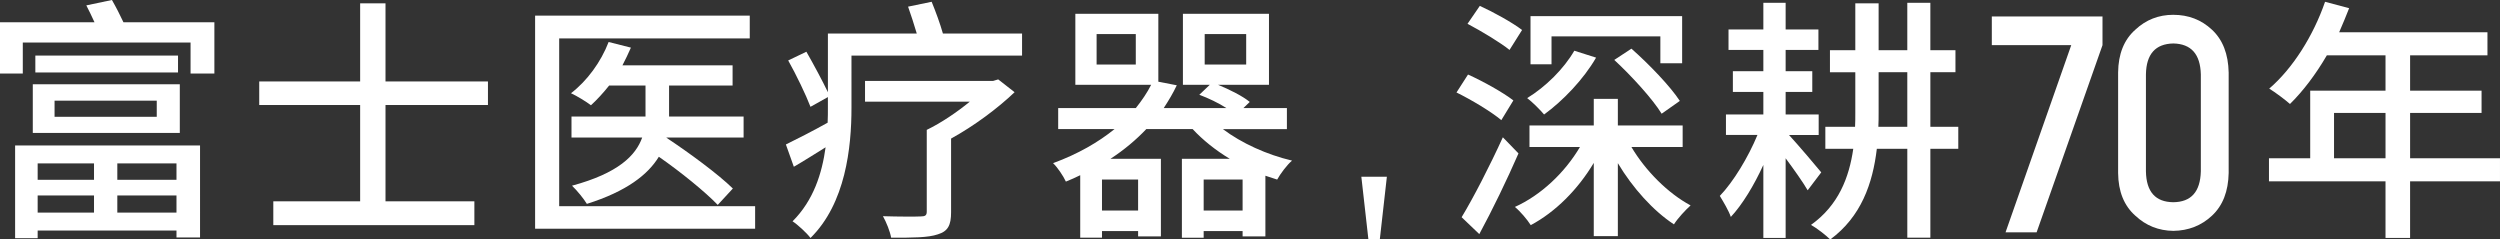
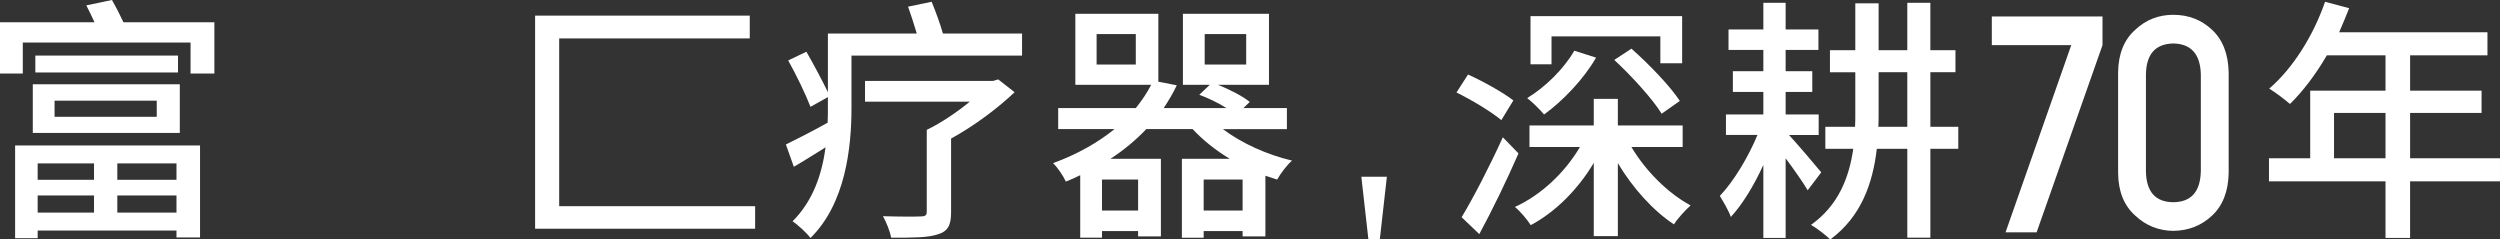
<svg xmlns="http://www.w3.org/2000/svg" id="_图层_1" data-name="图层 1" viewBox="0 0 2099.07 201.08">
  <rect x="0" y="0" width="2099.07" height="201.08" fill="#333333" stroke="none" />
  <defs>
    <style>
      .cls-1 {
        fill: #fff;
      }
    </style>
  </defs>
  <path class="cls-1" d="M31.62,164.09h47.31v14.41H31.62v-14.41Zm66.88,0h49.68v14.41h-49.68v-14.41Zm-66.88-26.88h47.31v13.76H31.62v-13.76Zm66.88,0h49.68v13.76h-49.68v-13.76ZM12.69,122.15v77.85H31.62v-6.45h116.56v5.81h19.78V122.15H12.69Z" />
  <path class="cls-1" d="M93.98,0l-21.51,4.52c2.15,4.3,4.73,9.25,6.88,14.19H0V61.72H19.14v-26.02H160v26.02h20V18.71H103.66c-2.58-5.59-6.45-13.12-9.68-18.71" />
  <rect class="cls-1" x="29.68" y="46.66" width="119.79" height="14.19" />
  <path class="cls-1" d="M27.53,111.61h123.44v-40.86H27.53v40.86Zm18.28-27.1h85.8v13.55H45.81v-13.55Z" />
-   <polygon class="cls-1" points="323.68 2.8 302.39 2.8 302.39 68.39 217.66 68.39 217.66 88.17 302.39 88.17 302.39 169.03 229.48 169.03 229.48 189.03 398.3 189.03 398.3 169.03 323.68 169.03 323.68 88.17 409.7 88.17 409.7 68.39 323.68 68.39 323.68 2.8" />
-   <path class="cls-1" d="M624.35,115.48v-17.64h-62.58v-26.02h53.33v-16.99h-92.47c2.58-4.95,4.95-9.89,7.1-14.84l-18.71-4.73c-6.45,16.77-18.07,32.68-31.61,43.01,4.73,2.15,12.9,7.1,16.77,10.11,4.95-4.52,10.32-10.32,15.27-16.56h30.54v26.02h-62.15v17.64h59.36c-5.38,15.06-20,29.89-58.93,40.43,4.3,4.09,9.89,10.97,12.48,15.27,33.55-10.54,51.4-24.73,60.43-39.57,18.28,12.69,38.92,29.46,49.46,40.43l12.69-13.76c-12.26-12.04-36.56-29.89-55.7-42.58v-.22h64.73Z" />
  <polygon class="cls-1" points="469.51 32.26 629.51 32.26 629.51 13.12 449.29 13.12 449.29 192.04 634.02 192.04 634.02 173.12 469.51 173.12 469.51 32.26" />
  <path class="cls-1" d="M782.22,1.5l-19.78,4.09c2.37,6.67,5.16,15.27,7.31,22.58h-74.62v49.25c-4.52-9.46-12.04-23.44-18.07-33.98l-15.27,7.31c6.88,12.26,14.84,28.82,18.71,38.93l14.62-8.17v8.82c0,3.87,0,8.39-.22,12.69-13.12,7.31-25.81,13.76-35.05,18.28l6.67,18.71c8.6-4.95,17.64-10.75,26.67-16.34-3.01,21.93-10.11,44.52-27.74,62.15,4.09,2.58,12.04,9.89,15.06,13.98,29.46-29.03,34.41-75.91,34.41-109.25V46.67h143.23V28.17h-66.45c-2.37-8.39-6.02-18.28-9.46-26.67" />
  <path class="cls-1" d="M833.83,67.96h-107.53v17.42h87.96c-10.75,8.82-24.09,17.85-36.13,23.66v68.6c0,3.22-1.29,4.09-5.16,4.09-3.66,.21-18.5,.21-31.62-.21,2.8,4.95,6.02,12.9,6.88,18.06,18.06,0,30.97,0,39.14-2.8,8.6-2.58,11.18-7.74,11.18-18.49v-61.94c19.14-10.54,38.93-25.16,53.33-38.93l-13.76-10.75-4.3,1.29Z" />
  <path class="cls-1" d="M1080.52,108.39v-17.64h-36.56l5.37-5.16c-6.02-4.95-16.77-10.32-26.66-14.41h42.8V11.61h-72.26v59.57h22.58l-8.82,8.39c7.53,2.8,16.13,6.88,22.8,11.18h-52.69c4.09-6.24,7.96-12.69,10.97-19.14l-15.48-3.01V11.61h-69.68v59.57h63.66c-3.23,6.45-7.74,13.12-12.91,19.57h-65.16v17.64h47.31c-13.55,10.97-30.54,20.86-51.61,28.6,3.66,3.44,8.6,10.75,10.76,15.48,4.3-1.72,8.17-3.44,12.04-5.37v52.47h18.28v-5.59h30.32v4.52h19.14v-65.16h-42.37c11.61-7.53,21.72-16.13,30.1-24.95h38.93c8.6,9.25,19.35,17.85,31.18,24.95h-40.22v66.24h18.28v-5.59h32.69v4.52h19.14v-50.96c3.44,1.07,6.45,2.15,9.89,3.22,2.58-4.73,8.17-12.26,12.48-15.92-21.08-4.95-42.37-14.62-58.07-26.45h53.76Zm-69.03-79.79h34.84v25.59h-34.84V28.6Zm-57.85,25.59h-32.9V28.6h32.9v25.59Zm1.94,122.58h-30.32v-26.02h30.32v26.02Zm87.74,0h-32.69v-26.02h32.69v26.02Z" />
  <path class="cls-1" d="M1296.46,96.13c15.7-11.4,33.12-29.46,43.65-47.74l-18.28-5.81c-8.81,15.27-24.09,30.32-39.57,39.79,4.3,3.22,11.18,10.11,14.19,13.76" />
-   <path class="cls-1" d="M1277.97,25.16c-8.17-6.24-24.09-15.06-35.48-20.22l-10.32,15.05c11.83,6.24,27.53,15.7,35.27,21.94l10.54-16.77Z" />
  <path class="cls-1" d="M1369.79,40.86l-14.41,9.46c14.84,13.76,32.26,32.9,39.78,45.16l15.27-10.75c-8.17-12.47-26.02-30.97-40.65-43.87" />
  <polygon class="cls-1" points="1302.7 30.54 1394.09 30.54 1394.09 53.12 1412.37 53.12 1412.37 13.55 1285.06 13.55 1285.06 53.98 1302.7 53.98 1302.7 30.54" />
  <path class="cls-1" d="M1270.65,84.3c-8.6-6.67-25.59-16.13-38.06-21.72l-9.68,15.06c12.69,6.23,29.46,16.34,37.64,23.23l10.11-16.56Z" />
  <path class="cls-1" d="M1261.84,115.27c-10.97,24.09-24.94,51.18-34.62,67.1l14.84,14.19c10.97-20.22,23.23-45.59,32.9-67.74l-13.12-13.55Z" />
  <path class="cls-1" d="M1369.79,123.44h43.01v-18.07h-54.41v-22.36h-20.22v22.36h-53.98v18.07h42.37c-12.69,21.51-32.69,40.43-54.63,50.32,4.52,3.65,10.32,10.54,13.34,15.27,20.64-10.97,39.57-29.89,52.9-52.26v61.51h20.22v-61.29c12.47,20.86,29.68,40,47.1,51.4,3.22-5.16,9.68-12.04,13.98-15.92-18.92-10.11-37.85-29.03-49.68-49.03" />
  <path class="cls-1" d="M1502.07,113.33h24.94v-17.2h-27.74v-18.92h22.37v-17.42h-22.37v-17.85h27.53V24.73h-27.53V2.36h-18.71V24.73h-29.25v17.2h29.25v17.85h-25.59v17.42h25.59v18.92h-31.4v17.2h26.45c-7.74,18.71-20.22,39.36-31.61,51.18,3.01,4.95,7.52,12.47,9.25,17.64,9.68-10.32,19.57-26.67,27.31-43.66v61.29h18.71v-66.88c6.88,9.25,14.62,20.22,18.5,26.88l11.4-15.05c-3.87-4.73-19.35-23.01-27.1-31.4" />
  <path class="cls-1" d="M1620.78,60.64h21.08v-18.5h-21.08V2.37h-19.36V42.15h-24.08V2.8h-19.57V42.15h-21.29v18.5h21.29v34.2c0,3.87,0,7.53-.21,11.61h-24.95v18.49h23.44c-3.44,23.87-12.26,47.31-35.48,63.87,4.95,2.8,12.47,8.6,16.13,12.26,26.02-19.14,35.7-47.1,39.14-76.13h25.59v74.63h19.36V124.94h23.44v-18.49h-23.44V60.64Zm-19.36,45.81h-24.3c.22-3.87,.22-7.74,.22-11.61V60.64h24.08v45.81Z" />
  <path class="cls-1" d="M2023.59,132.9v-38.06h60v-18.71h-60v-29.68h64.95V27.1h-124.52c2.79-6.45,5.81-13.55,8.38-20.22l-20.21-5.38c-9.89,28.6-27.1,55.92-46.88,72.9,4.95,3.01,13.55,9.46,17.42,12.9,10.97-10.75,21.72-24.94,30.97-40.86h49.25v29.68h-63.23v56.77h-34.62v19.35h97.85v47.53h20.64v-47.53h75.48v-19.35h-75.48Zm-20.64,0h-43.23v-38.06h43.23v38.06Z" />
  <polygon class="cls-1" points="1148.94 200.91 1158.54 200.91 1164.46 148.39 1143.02 148.39 1148.94 200.91" />
  <path class="cls-1" d="M1824.78,12.43c-12.35,0-22.97,4.16-31.87,12.48-9.5,8.4-14.33,20.38-14.48,35.95v84.44c.15,15.49,4.98,27.43,14.48,35.83,8.9,8.32,19.53,12.56,31.87,12.71,12.72-.16,23.53-4.4,32.44-12.73,9.05-8.41,13.73-20.37,14.03-35.89V60.94c-.3-15.59-4.98-27.59-14.03-36-8.9-8.33-19.72-12.5-32.44-12.5m23.1,131.48c-.45,17.09-8.15,25.71-23.1,25.87-15.03-.15-22.69-8.78-22.99-25.87V62.37c.3-16.93,7.96-25.56,22.99-25.87,14.95,.31,22.65,8.93,23.1,25.87v81.54Z" />
  <polygon class="cls-1" points="1672.38 37.89 1695.75 37.89 1696.5 37.89 1739.08 37.89 1683.9 195.09 1709.99 195.09 1765.32 37.89 1765.32 13.82 1672.38 13.82 1672.38 37.89" />
</svg>